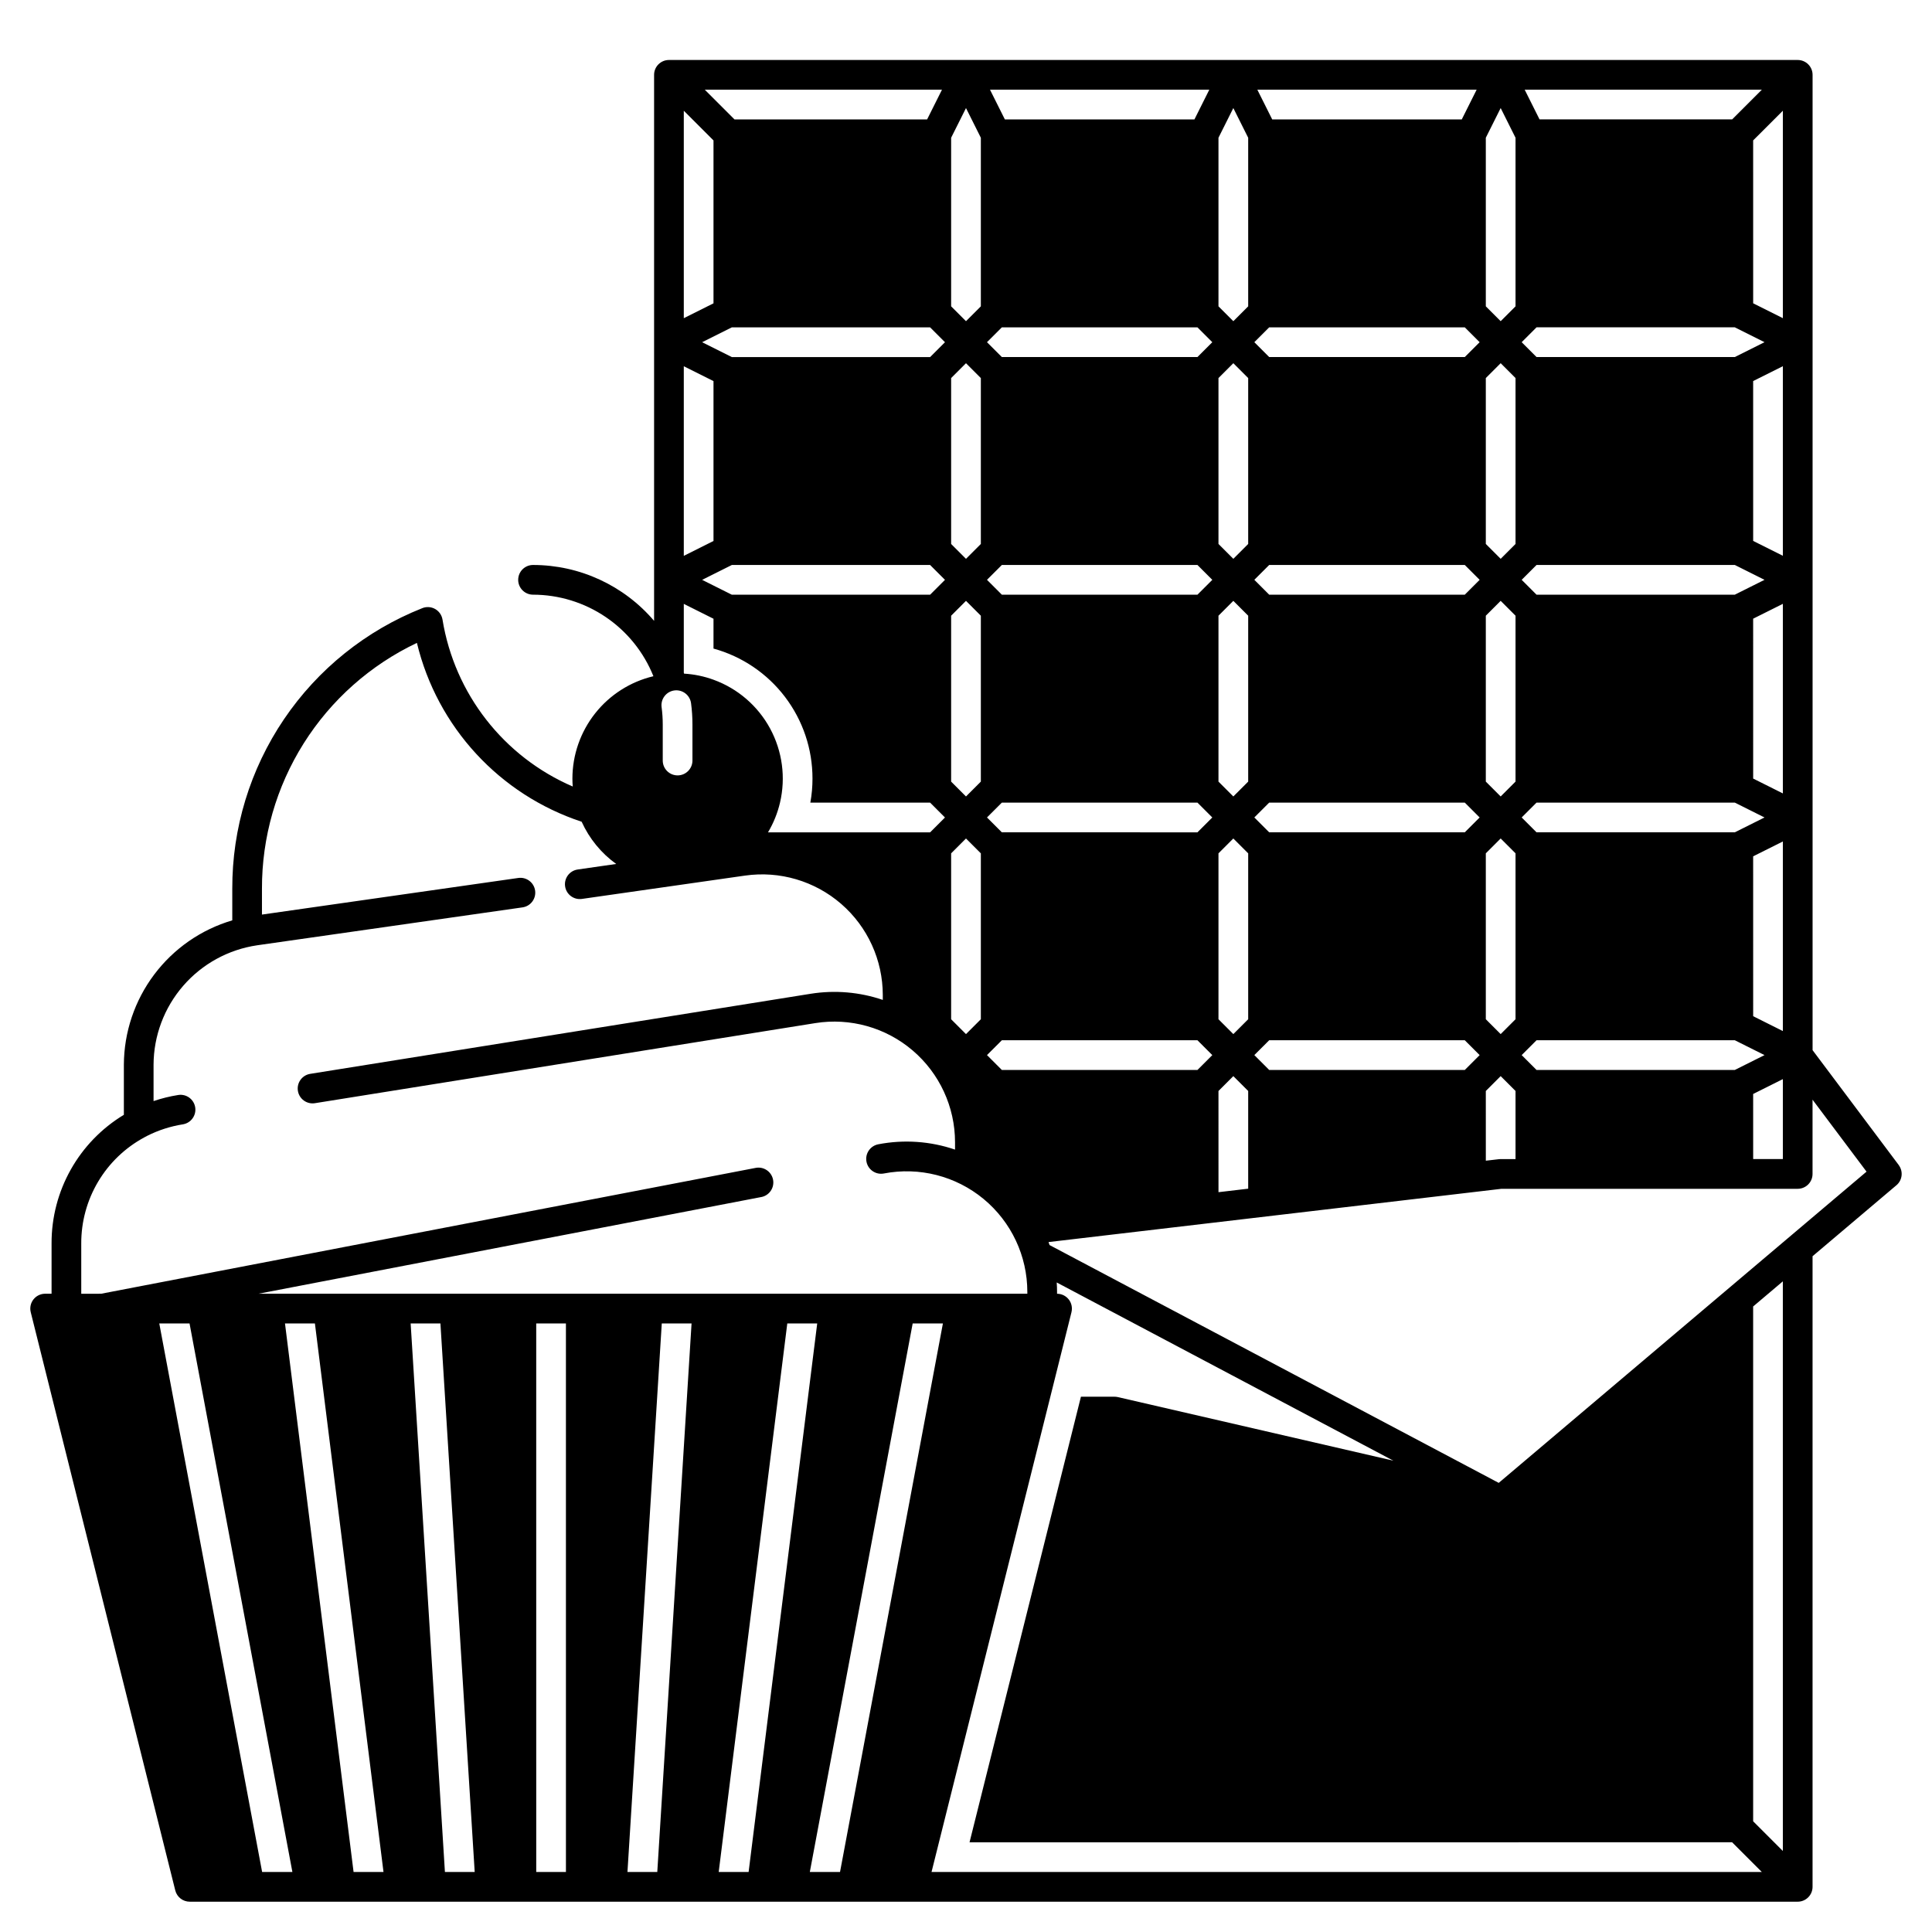
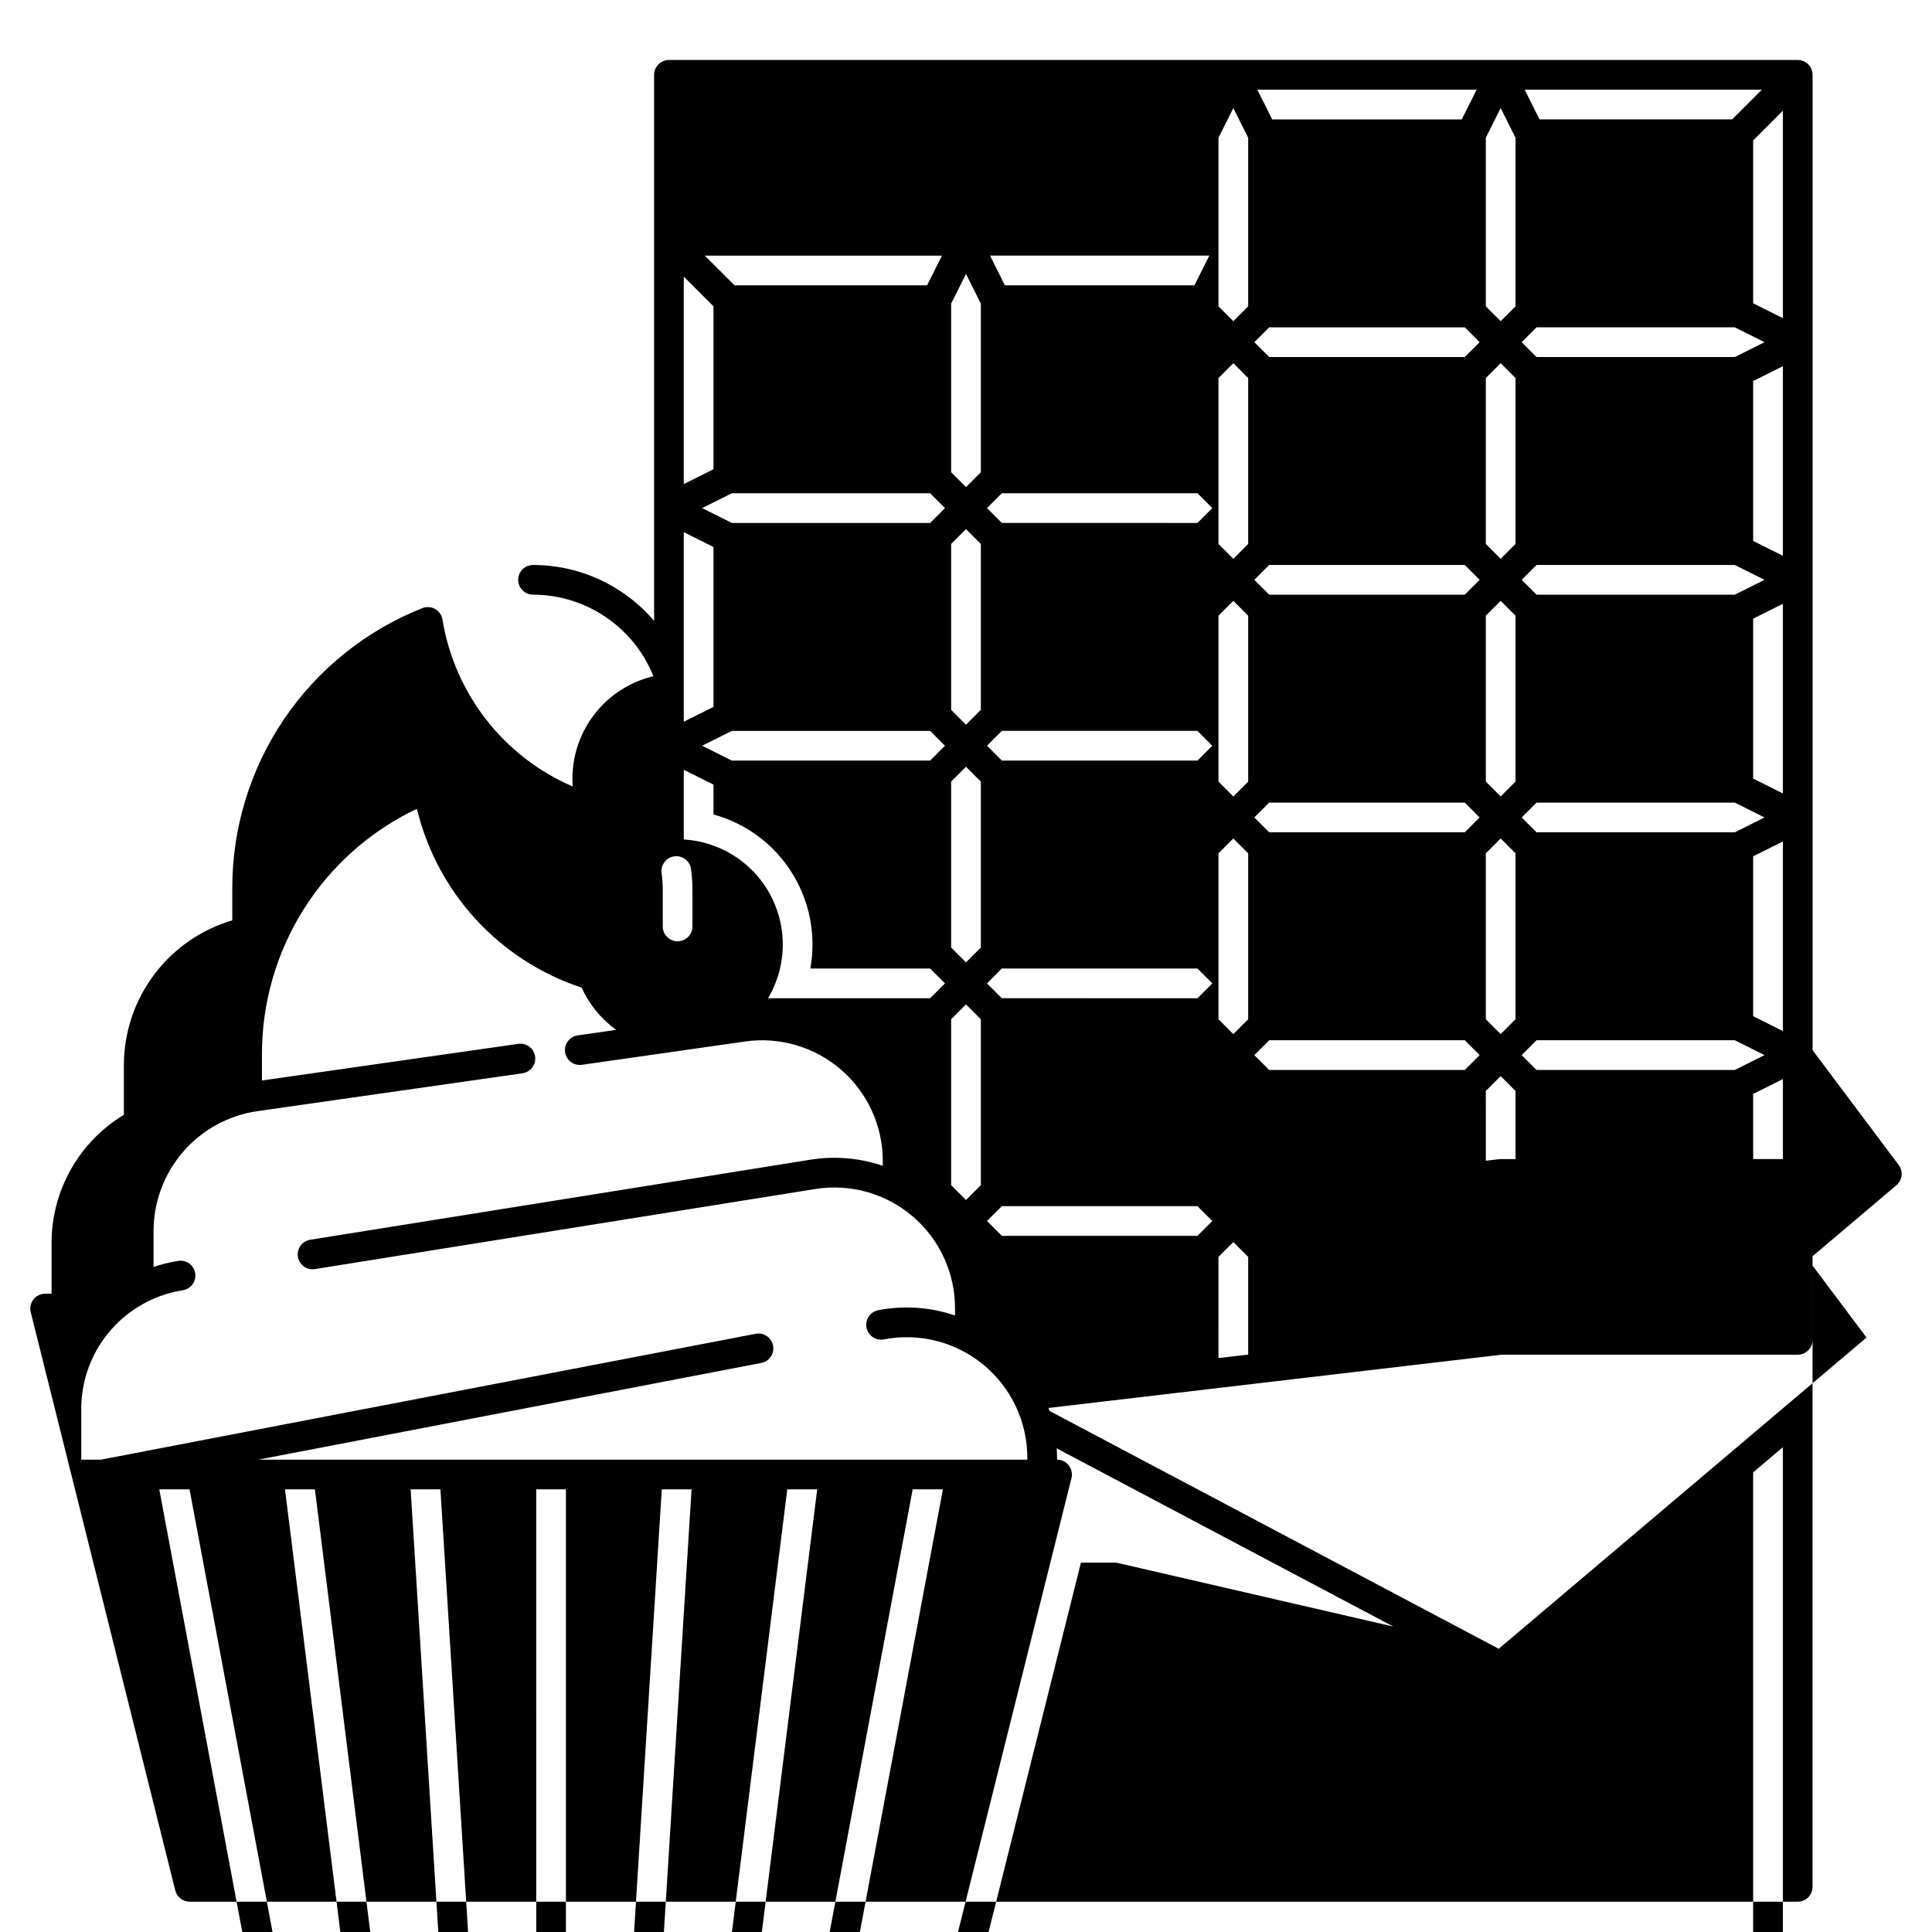
<svg xmlns="http://www.w3.org/2000/svg" fill="#000000" width="800px" height="800px" version="1.1" viewBox="144 144 512 512">
-   <path d="m647.18 452.74-22.828-30.438v-258.47c0-1.043-0.414-2.043-1.152-2.781-0.738-0.738-1.738-1.152-2.785-1.152h-299.14c-2.172 0-3.934 1.762-3.934 3.934v144.7c-8.012-9.395-19.734-14.809-32.078-14.809-2.176 0-3.938 1.762-3.938 3.938 0 2.172 1.762 3.934 3.938 3.934 6.863 0.008 13.57 2.07 19.254 5.922 5.688 3.852 10.09 9.312 12.645 15.688-6.106 1.449-11.547 4.918-15.441 9.84-3.894 4.922-6.019 11.012-6.027 17.289 0 0.707 0.031 1.406 0.09 2.098h-0.004c-18.305-7.894-31.32-24.582-34.516-44.262-0.199-1.176-0.918-2.199-1.957-2.785-1.043-0.582-2.293-0.664-3.398-0.215-14.895 5.902-27.664 16.156-36.645 29.426-8.98 13.266-13.758 28.93-13.707 44.953v8.355c-8.266 2.438-15.523 7.481-20.699 14.371s-7.992 15.266-8.031 23.887v13.273c-11.934 7.211-19.207 20.152-19.16 34.094v13.324h-1.703c-1.211 0-2.356 0.559-3.102 1.516-0.746 0.953-1.008 2.199-0.715 3.375l38.305 153.24c0.441 1.75 2.016 2.981 3.82 2.984h426.14c1.047 0 2.047-0.418 2.785-1.156 0.738-0.734 1.152-1.738 1.152-2.781v-167.12l22.219-18.805v0.004c1.594-1.344 1.859-3.699 0.609-5.363zm-36.27-284.97-7.871 7.871h-51.043l-3.938-7.871zm5.57 5.57v54.977l-7.871-3.938-0.004-43.168zm-65.281 57.406h52.547l7.871 3.938-7.871 3.938h-52.547l-3.938-3.938zm65.281 10.301v50.242l-7.871-3.938-0.004-42.367zm-65.281 52.676h52.547l7.871 3.938-7.871 3.938h-52.547l-3.938-3.938zm65.281 10.301v50.242l-7.871-3.938-0.004-42.367zm-65.281 52.676h52.547l7.871 3.938-7.871 3.938h-52.547l-3.938-3.938zm65.281 10.301v50.242l-7.871-3.938-0.004-42.367zm-65.281 52.676h52.547l7.871 3.938-7.871 3.938h-52.547l-3.938-3.938zm65.281 10.301v21.188h-7.871l-0.004-17.25zm-78.723-249.47 3.938-7.871 3.938 7.871v44.672l-3.938 3.938-3.938-3.938zm0 63.684 3.938-3.938 3.938 3.938v43.965l-3.938 3.938-3.938-3.938zm0 62.977 3.938-3.938 3.938 3.938v43.965l-3.938 3.938-3.938-3.938zm0 62.977 3.938-3.938 3.938 3.938v43.965l-3.938 3.938-3.938-3.938zm0 62.977 3.938-3.938 3.938 3.938v18.047h-3.938c-0.156 0-0.309 0.008-0.461 0.027l-3.473 0.402zm-2.43-265.35-3.938 7.871h-50.242l-3.938-7.871zm-54.977 62.977h51.836l3.938 3.938-3.938 3.938-51.836-0.004-3.938-3.938zm0 62.977h51.836l3.938 3.938-3.938 3.938-51.836-0.004-3.938-3.938zm0 62.977h51.836l3.938 3.938-3.938 3.938-51.836-0.004-3.938-3.938zm0 62.977h51.836l3.938 3.938-3.938 3.938-51.836-0.004-3.938-3.938zm-13.441-239.17 3.938-7.871 3.938 7.871v44.672l-3.938 3.938-3.938-3.938zm0 63.684 3.938-3.938 3.938 3.938v43.965l-3.938 3.938-3.938-3.938zm0 62.977 3.938-3.938 3.938 3.938v43.965l-3.938 3.938-3.938-3.938zm0 62.977 3.938-3.938 3.938 3.938v43.965l-3.938 3.938-3.938-3.938zm0 62.977 3.938-3.938 3.938 3.938v25.891l-7.871 0.926zm-2.43-265.35-3.938 7.871h-50.242l-3.938-7.871zm-54.977 62.977h51.836l3.938 3.938-3.938 3.938-51.836-0.004-3.938-3.938zm0 62.977h51.836l3.938 3.938-3.938 3.938-51.836-0.004-3.938-3.938zm0 62.977h51.836l3.938 3.938-3.938 3.938-51.836-0.004-3.938-3.938zm0 62.977h51.836l3.938 3.938-3.938 3.938-51.836-0.004-3.938-3.938zm-13.441-239.17 3.938-7.871 3.938 7.871v44.672l-3.938 3.938-3.938-3.938zm0 63.684 3.938-3.938 3.938 3.938v43.965l-3.938 3.938-3.938-3.938zm0 62.977 3.938-3.938 3.938 3.938v43.965l-3.938 3.938-3.938-3.938zm0 62.977 3.938-3.938 3.938 3.938v43.965l-3.938 3.938-3.938-3.938zm-5.57-131.52h-52.547l-7.871-3.938 7.871-3.938h52.547l3.938 3.938zm3.938 59.039-3.938 3.938h-52.547l-7.871-3.938 7.871-3.938h52.547zm-0.797-129.89-3.938 7.871h-51.039l-7.871-7.871zm-68.418 5.57 7.871 7.871v43.168l-7.871 3.938zm0 67.711 7.871 3.938v42.371l-7.871 3.938zm0 62.977 7.871 3.938v7.91-0.004c7.547 2.074 14.203 6.57 18.941 12.797 4.742 6.227 7.305 13.84 7.293 21.664 0.004 2.137-0.188 4.266-0.57 6.367h31.742l3.938 3.938-3.938 3.938-42.961-0.004c1.457-2.445 2.531-5.102 3.18-7.871 1.559-6.644 0.625-13.633-2.621-19.637-3.25-6.004-8.586-10.605-15.004-12.934-2.504-0.914-5.129-1.457-7.793-1.613-0.023-0.086-0.047-0.168-0.078-0.246zm-2.5 22.945v-0.004c1.035-0.137 2.082 0.141 2.91 0.777 0.828 0.633 1.375 1.57 1.512 2.606 0.246 1.863 0.371 3.738 0.371 5.617v9.578c0 2.172-1.762 3.934-3.938 3.934-2.172 0-3.934-1.762-3.934-3.934v-9.578c0-1.531-0.102-3.062-0.305-4.578-0.137-1.035 0.141-2.082 0.777-2.91 0.633-0.832 1.57-1.375 2.606-1.512zm-157.18 159.88v-13.324c-0.02-5.762 1.523-11.422 4.469-16.375 2.945-4.953 7.18-9.012 12.25-11.746l0.707-0.383h0.004c2.988-1.512 6.195-2.547 9.504-3.07 2.144-0.348 3.606-2.367 3.262-4.512-0.344-2.148-2.363-3.609-4.512-3.262-2.215 0.352-4.398 0.891-6.523 1.613v-9.633c0.031-7.691 2.82-15.113 7.859-20.922 5.039-5.809 11.996-9.617 19.605-10.734l70.316-10.047c2.152-0.309 3.644-2.305 3.336-4.457-0.312-2.152-2.309-3.644-4.461-3.336l-67.926 9.703v-6.82c-0.043-13.641 3.793-27.012 11.062-38.555 7.273-11.543 17.68-20.777 30-26.625 5.375 22.289 21.887 40.215 43.66 47.398 2.023 4.465 5.176 8.324 9.152 11.188l-10.203 1.465v0.004c-2.152 0.309-3.644 2.305-3.336 4.457 0.309 2.152 2.305 3.644 4.457 3.336l43.227-6.18c9.18-1.312 18.473 1.426 25.477 7.496 7.004 6.074 11.027 14.887 11.031 24.16v1.289c-6.148-2.094-12.715-2.648-19.129-1.625l-132.63 21.223c-2.137 0.355-3.586 2.367-3.246 4.504 0.344 2.137 2.344 3.598 4.484 3.273l132.64-21.227c9.246-1.477 18.672 1.172 25.797 7.25 7.121 6.074 11.227 14.965 11.23 24.328v1.949-0.004c-6.543-2.234-13.559-2.719-20.348-1.406-2.137 0.414-3.535 2.481-3.121 4.617 0.414 2.133 2.481 3.531 4.617 3.117 9.363-1.805 19.047 0.668 26.402 6.742 7.356 6.078 11.613 15.117 11.609 24.656v0.473h-203.77l133.14-25.605v0.004c1.055-0.168 1.992-0.758 2.606-1.633 0.609-0.871 0.84-1.957 0.637-3.004-0.203-1.047-0.82-1.965-1.715-2.547-0.891-0.582-1.98-0.777-3.019-0.543l-173.34 33.328zm47.934 153.24-27.258-145.37h8.02l27.258 145.37zm24.234 0-18.176-145.37h7.93l18.176 145.37zm24.207 0-9.082-145.37h7.891l9.082 145.37zm32.07 0h-7.871l-0.004-145.37h7.871zm24.207 0h-7.902l9.094-145.37h7.891zm16.277 0 18.176-145.37h7.93l-18.18 145.37zm24.148 0 27.258-145.37h8.012l-27.266 145.37zm32.254 0 37.086-148.35h-0.004c0.293-1.176 0.031-2.422-0.715-3.375-0.746-0.957-1.891-1.516-3.102-1.516v-0.473c0-0.848-0.031-1.684-0.09-2.519l89.211 47.23-73.012-16.852c-0.293-0.066-0.59-0.102-0.887-0.098h-8.895l-29.52 118.08 202.09-0.004 7.871 7.871zm225.61-5.566-7.871-7.871-0.004-136.43 7.871-6.66zm-75.297-97.555-119.04-63.027c-0.09-0.254-0.176-0.523-0.266-0.789l120.04-14.117h78.492c1.047 0 2.047-0.414 2.785-1.152s1.152-1.738 1.152-2.785v-19.68l14.309 19.07z" />
+   <path d="m647.18 452.74-22.828-30.438v-258.47c0-1.043-0.414-2.043-1.152-2.781-0.738-0.738-1.738-1.152-2.785-1.152h-299.14c-2.172 0-3.934 1.762-3.934 3.934v144.7c-8.012-9.395-19.734-14.809-32.078-14.809-2.176 0-3.938 1.762-3.938 3.938 0 2.172 1.762 3.934 3.938 3.934 6.863 0.008 13.57 2.07 19.254 5.922 5.688 3.852 10.09 9.312 12.645 15.688-6.106 1.449-11.547 4.918-15.441 9.84-3.894 4.922-6.019 11.012-6.027 17.289 0 0.707 0.031 1.406 0.09 2.098h-0.004c-18.305-7.894-31.32-24.582-34.516-44.262-0.199-1.176-0.918-2.199-1.957-2.785-1.043-0.582-2.293-0.664-3.398-0.215-14.895 5.902-27.664 16.156-36.645 29.426-8.98 13.266-13.758 28.93-13.707 44.953v8.355c-8.266 2.438-15.523 7.481-20.699 14.371s-7.992 15.266-8.031 23.887v13.273c-11.934 7.211-19.207 20.152-19.16 34.094v13.324h-1.703c-1.211 0-2.356 0.559-3.102 1.516-0.746 0.953-1.008 2.199-0.715 3.375l38.305 153.24c0.441 1.75 2.016 2.981 3.82 2.984h426.14c1.047 0 2.047-0.418 2.785-1.156 0.738-0.734 1.152-1.738 1.152-2.781v-167.12l22.219-18.805v0.004c1.594-1.344 1.859-3.699 0.609-5.363zm-36.27-284.97-7.871 7.871h-51.043l-3.938-7.871zm5.57 5.57v54.977l-7.871-3.938-0.004-43.168zm-65.281 57.406h52.547l7.871 3.938-7.871 3.938h-52.547l-3.938-3.938zm65.281 10.301v50.242l-7.871-3.938-0.004-42.367zm-65.281 52.676h52.547l7.871 3.938-7.871 3.938h-52.547l-3.938-3.938zm65.281 10.301v50.242l-7.871-3.938-0.004-42.367zm-65.281 52.676h52.547l7.871 3.938-7.871 3.938h-52.547l-3.938-3.938zm65.281 10.301v50.242l-7.871-3.938-0.004-42.367zm-65.281 52.676h52.547l7.871 3.938-7.871 3.938h-52.547l-3.938-3.938zm65.281 10.301v21.188h-7.871l-0.004-17.25zm-78.723-249.47 3.938-7.871 3.938 7.871v44.672l-3.938 3.938-3.938-3.938zm0 63.684 3.938-3.938 3.938 3.938v43.965l-3.938 3.938-3.938-3.938zm0 62.977 3.938-3.938 3.938 3.938v43.965l-3.938 3.938-3.938-3.938zm0 62.977 3.938-3.938 3.938 3.938v43.965l-3.938 3.938-3.938-3.938zm0 62.977 3.938-3.938 3.938 3.938v18.047h-3.938c-0.156 0-0.309 0.008-0.461 0.027l-3.473 0.402zm-2.43-265.35-3.938 7.871h-50.242l-3.938-7.871zm-54.977 62.977h51.836l3.938 3.938-3.938 3.938-51.836-0.004-3.938-3.938zm0 62.977h51.836l3.938 3.938-3.938 3.938-51.836-0.004-3.938-3.938zm0 62.977h51.836l3.938 3.938-3.938 3.938-51.836-0.004-3.938-3.938zm0 62.977h51.836l3.938 3.938-3.938 3.938-51.836-0.004-3.938-3.938zm-13.441-239.17 3.938-7.871 3.938 7.871v44.672l-3.938 3.938-3.938-3.938zm0 63.684 3.938-3.938 3.938 3.938v43.965l-3.938 3.938-3.938-3.938zm0 62.977 3.938-3.938 3.938 3.938v43.965l-3.938 3.938-3.938-3.938zm0 62.977 3.938-3.938 3.938 3.938v43.965l-3.938 3.938-3.938-3.938m0 62.977 3.938-3.938 3.938 3.938v25.891l-7.871 0.926zm-2.43-265.35-3.938 7.871h-50.242l-3.938-7.871zm-54.977 62.977h51.836l3.938 3.938-3.938 3.938-51.836-0.004-3.938-3.938zm0 62.977h51.836l3.938 3.938-3.938 3.938-51.836-0.004-3.938-3.938zm0 62.977h51.836l3.938 3.938-3.938 3.938-51.836-0.004-3.938-3.938zm0 62.977h51.836l3.938 3.938-3.938 3.938-51.836-0.004-3.938-3.938zm-13.441-239.17 3.938-7.871 3.938 7.871v44.672l-3.938 3.938-3.938-3.938zm0 63.684 3.938-3.938 3.938 3.938v43.965l-3.938 3.938-3.938-3.938zm0 62.977 3.938-3.938 3.938 3.938v43.965l-3.938 3.938-3.938-3.938zm0 62.977 3.938-3.938 3.938 3.938v43.965l-3.938 3.938-3.938-3.938zm-5.57-131.52h-52.547l-7.871-3.938 7.871-3.938h52.547l3.938 3.938zm3.938 59.039-3.938 3.938h-52.547l-7.871-3.938 7.871-3.938h52.547zm-0.797-129.89-3.938 7.871h-51.039l-7.871-7.871zm-68.418 5.57 7.871 7.871v43.168l-7.871 3.938zm0 67.711 7.871 3.938v42.371l-7.871 3.938zm0 62.977 7.871 3.938v7.91-0.004c7.547 2.074 14.203 6.57 18.941 12.797 4.742 6.227 7.305 13.84 7.293 21.664 0.004 2.137-0.188 4.266-0.57 6.367h31.742l3.938 3.938-3.938 3.938-42.961-0.004c1.457-2.445 2.531-5.102 3.18-7.871 1.559-6.644 0.625-13.633-2.621-19.637-3.25-6.004-8.586-10.605-15.004-12.934-2.504-0.914-5.129-1.457-7.793-1.613-0.023-0.086-0.047-0.168-0.078-0.246zm-2.5 22.945v-0.004c1.035-0.137 2.082 0.141 2.91 0.777 0.828 0.633 1.375 1.57 1.512 2.606 0.246 1.863 0.371 3.738 0.371 5.617v9.578c0 2.172-1.762 3.934-3.938 3.934-2.172 0-3.934-1.762-3.934-3.934v-9.578c0-1.531-0.102-3.062-0.305-4.578-0.137-1.035 0.141-2.082 0.777-2.91 0.633-0.832 1.57-1.375 2.606-1.512zm-157.18 159.88v-13.324c-0.02-5.762 1.523-11.422 4.469-16.375 2.945-4.953 7.18-9.012 12.25-11.746l0.707-0.383h0.004c2.988-1.512 6.195-2.547 9.504-3.07 2.144-0.348 3.606-2.367 3.262-4.512-0.344-2.148-2.363-3.609-4.512-3.262-2.215 0.352-4.398 0.891-6.523 1.613v-9.633c0.031-7.691 2.82-15.113 7.859-20.922 5.039-5.809 11.996-9.617 19.605-10.734l70.316-10.047c2.152-0.309 3.644-2.305 3.336-4.457-0.312-2.152-2.309-3.644-4.461-3.336l-67.926 9.703v-6.82c-0.043-13.641 3.793-27.012 11.062-38.555 7.273-11.543 17.68-20.777 30-26.625 5.375 22.289 21.887 40.215 43.66 47.398 2.023 4.465 5.176 8.324 9.152 11.188l-10.203 1.465v0.004c-2.152 0.309-3.644 2.305-3.336 4.457 0.309 2.152 2.305 3.644 4.457 3.336l43.227-6.18c9.18-1.312 18.473 1.426 25.477 7.496 7.004 6.074 11.027 14.887 11.031 24.16v1.289c-6.148-2.094-12.715-2.648-19.129-1.625l-132.63 21.223c-2.137 0.355-3.586 2.367-3.246 4.504 0.344 2.137 2.344 3.598 4.484 3.273l132.64-21.227c9.246-1.477 18.672 1.172 25.797 7.25 7.121 6.074 11.227 14.965 11.23 24.328v1.949-0.004c-6.543-2.234-13.559-2.719-20.348-1.406-2.137 0.414-3.535 2.481-3.121 4.617 0.414 2.133 2.481 3.531 4.617 3.117 9.363-1.805 19.047 0.668 26.402 6.742 7.356 6.078 11.613 15.117 11.609 24.656v0.473h-203.77l133.14-25.605v0.004c1.055-0.168 1.992-0.758 2.606-1.633 0.609-0.871 0.84-1.957 0.637-3.004-0.203-1.047-0.82-1.965-1.715-2.547-0.891-0.582-1.98-0.777-3.019-0.543l-173.34 33.328zm47.934 153.24-27.258-145.37h8.02l27.258 145.37zm24.234 0-18.176-145.37h7.93l18.176 145.37zm24.207 0-9.082-145.37h7.891l9.082 145.37zm32.07 0h-7.871l-0.004-145.37h7.871zm24.207 0h-7.902l9.094-145.37h7.891zm16.277 0 18.176-145.37h7.93l-18.18 145.37zm24.148 0 27.258-145.37h8.012l-27.266 145.37zm32.254 0 37.086-148.35h-0.004c0.293-1.176 0.031-2.422-0.715-3.375-0.746-0.957-1.891-1.516-3.102-1.516v-0.473c0-0.848-0.031-1.684-0.09-2.519l89.211 47.23-73.012-16.852c-0.293-0.066-0.59-0.102-0.887-0.098h-8.895l-29.52 118.08 202.09-0.004 7.871 7.871zm225.61-5.566-7.871-7.871-0.004-136.43 7.871-6.66zm-75.297-97.555-119.04-63.027c-0.09-0.254-0.176-0.523-0.266-0.789l120.04-14.117h78.492c1.047 0 2.047-0.414 2.785-1.152s1.152-1.738 1.152-2.785v-19.68l14.309 19.07z" />
</svg>